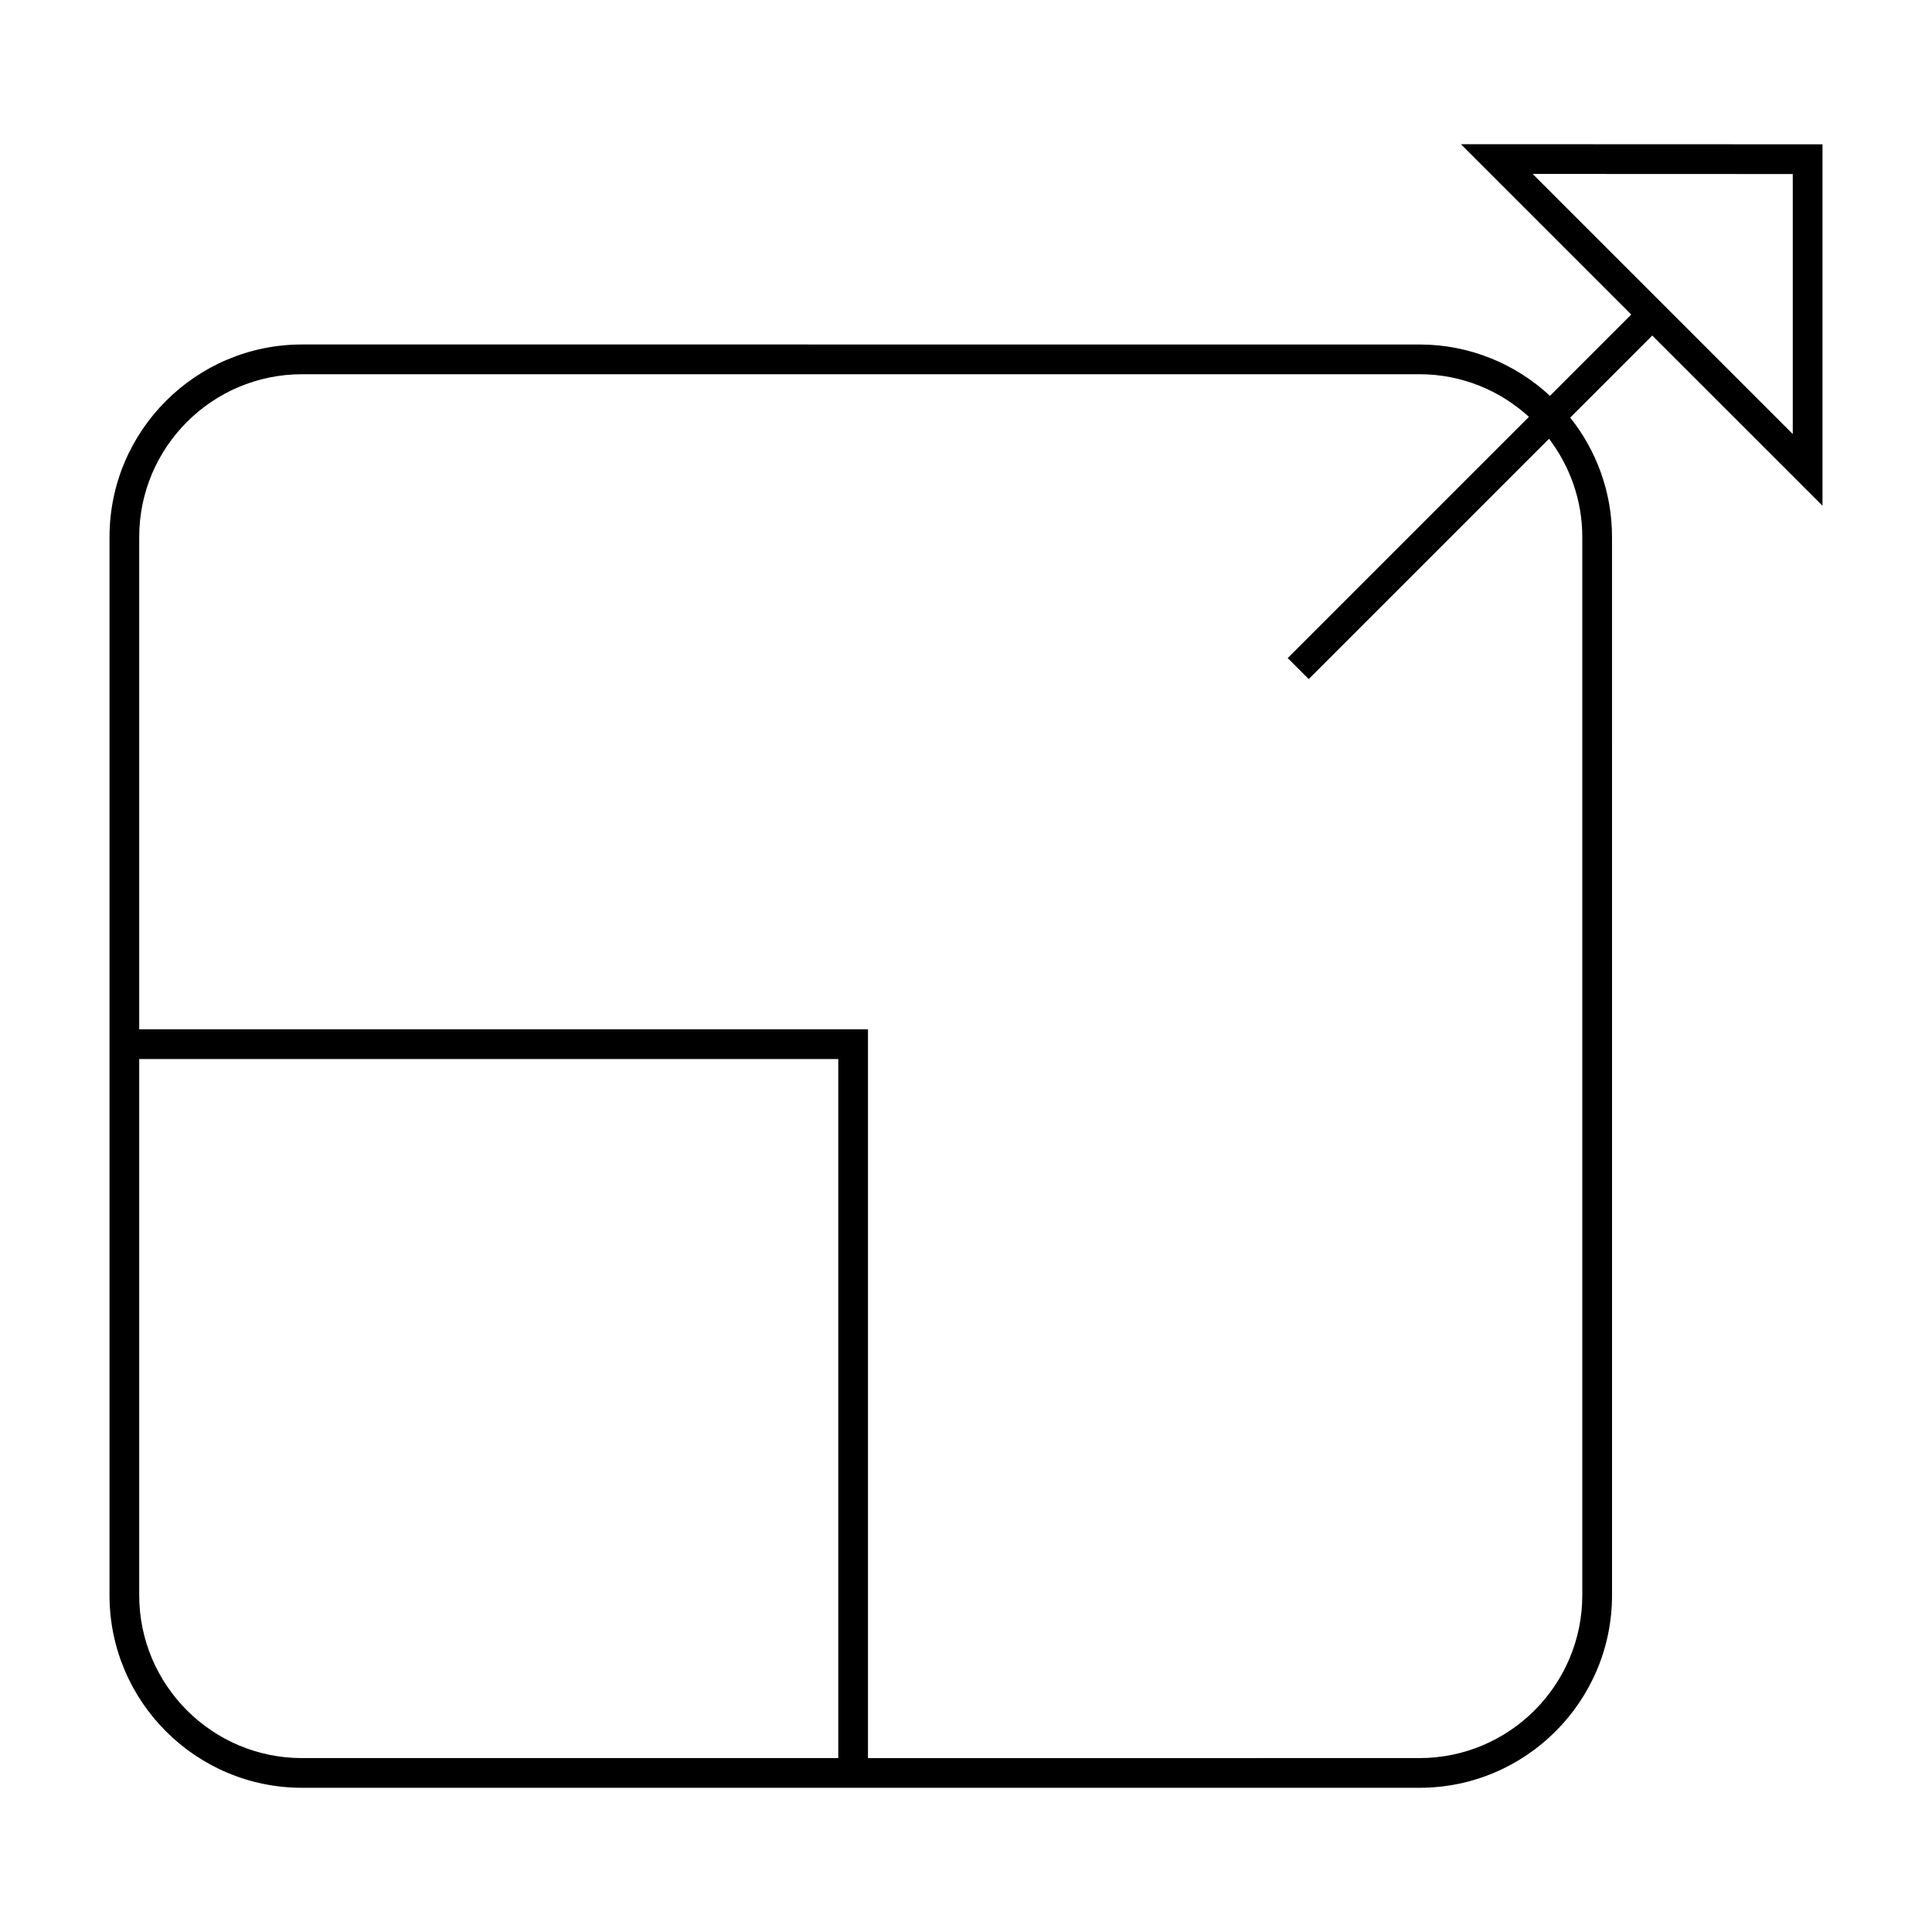
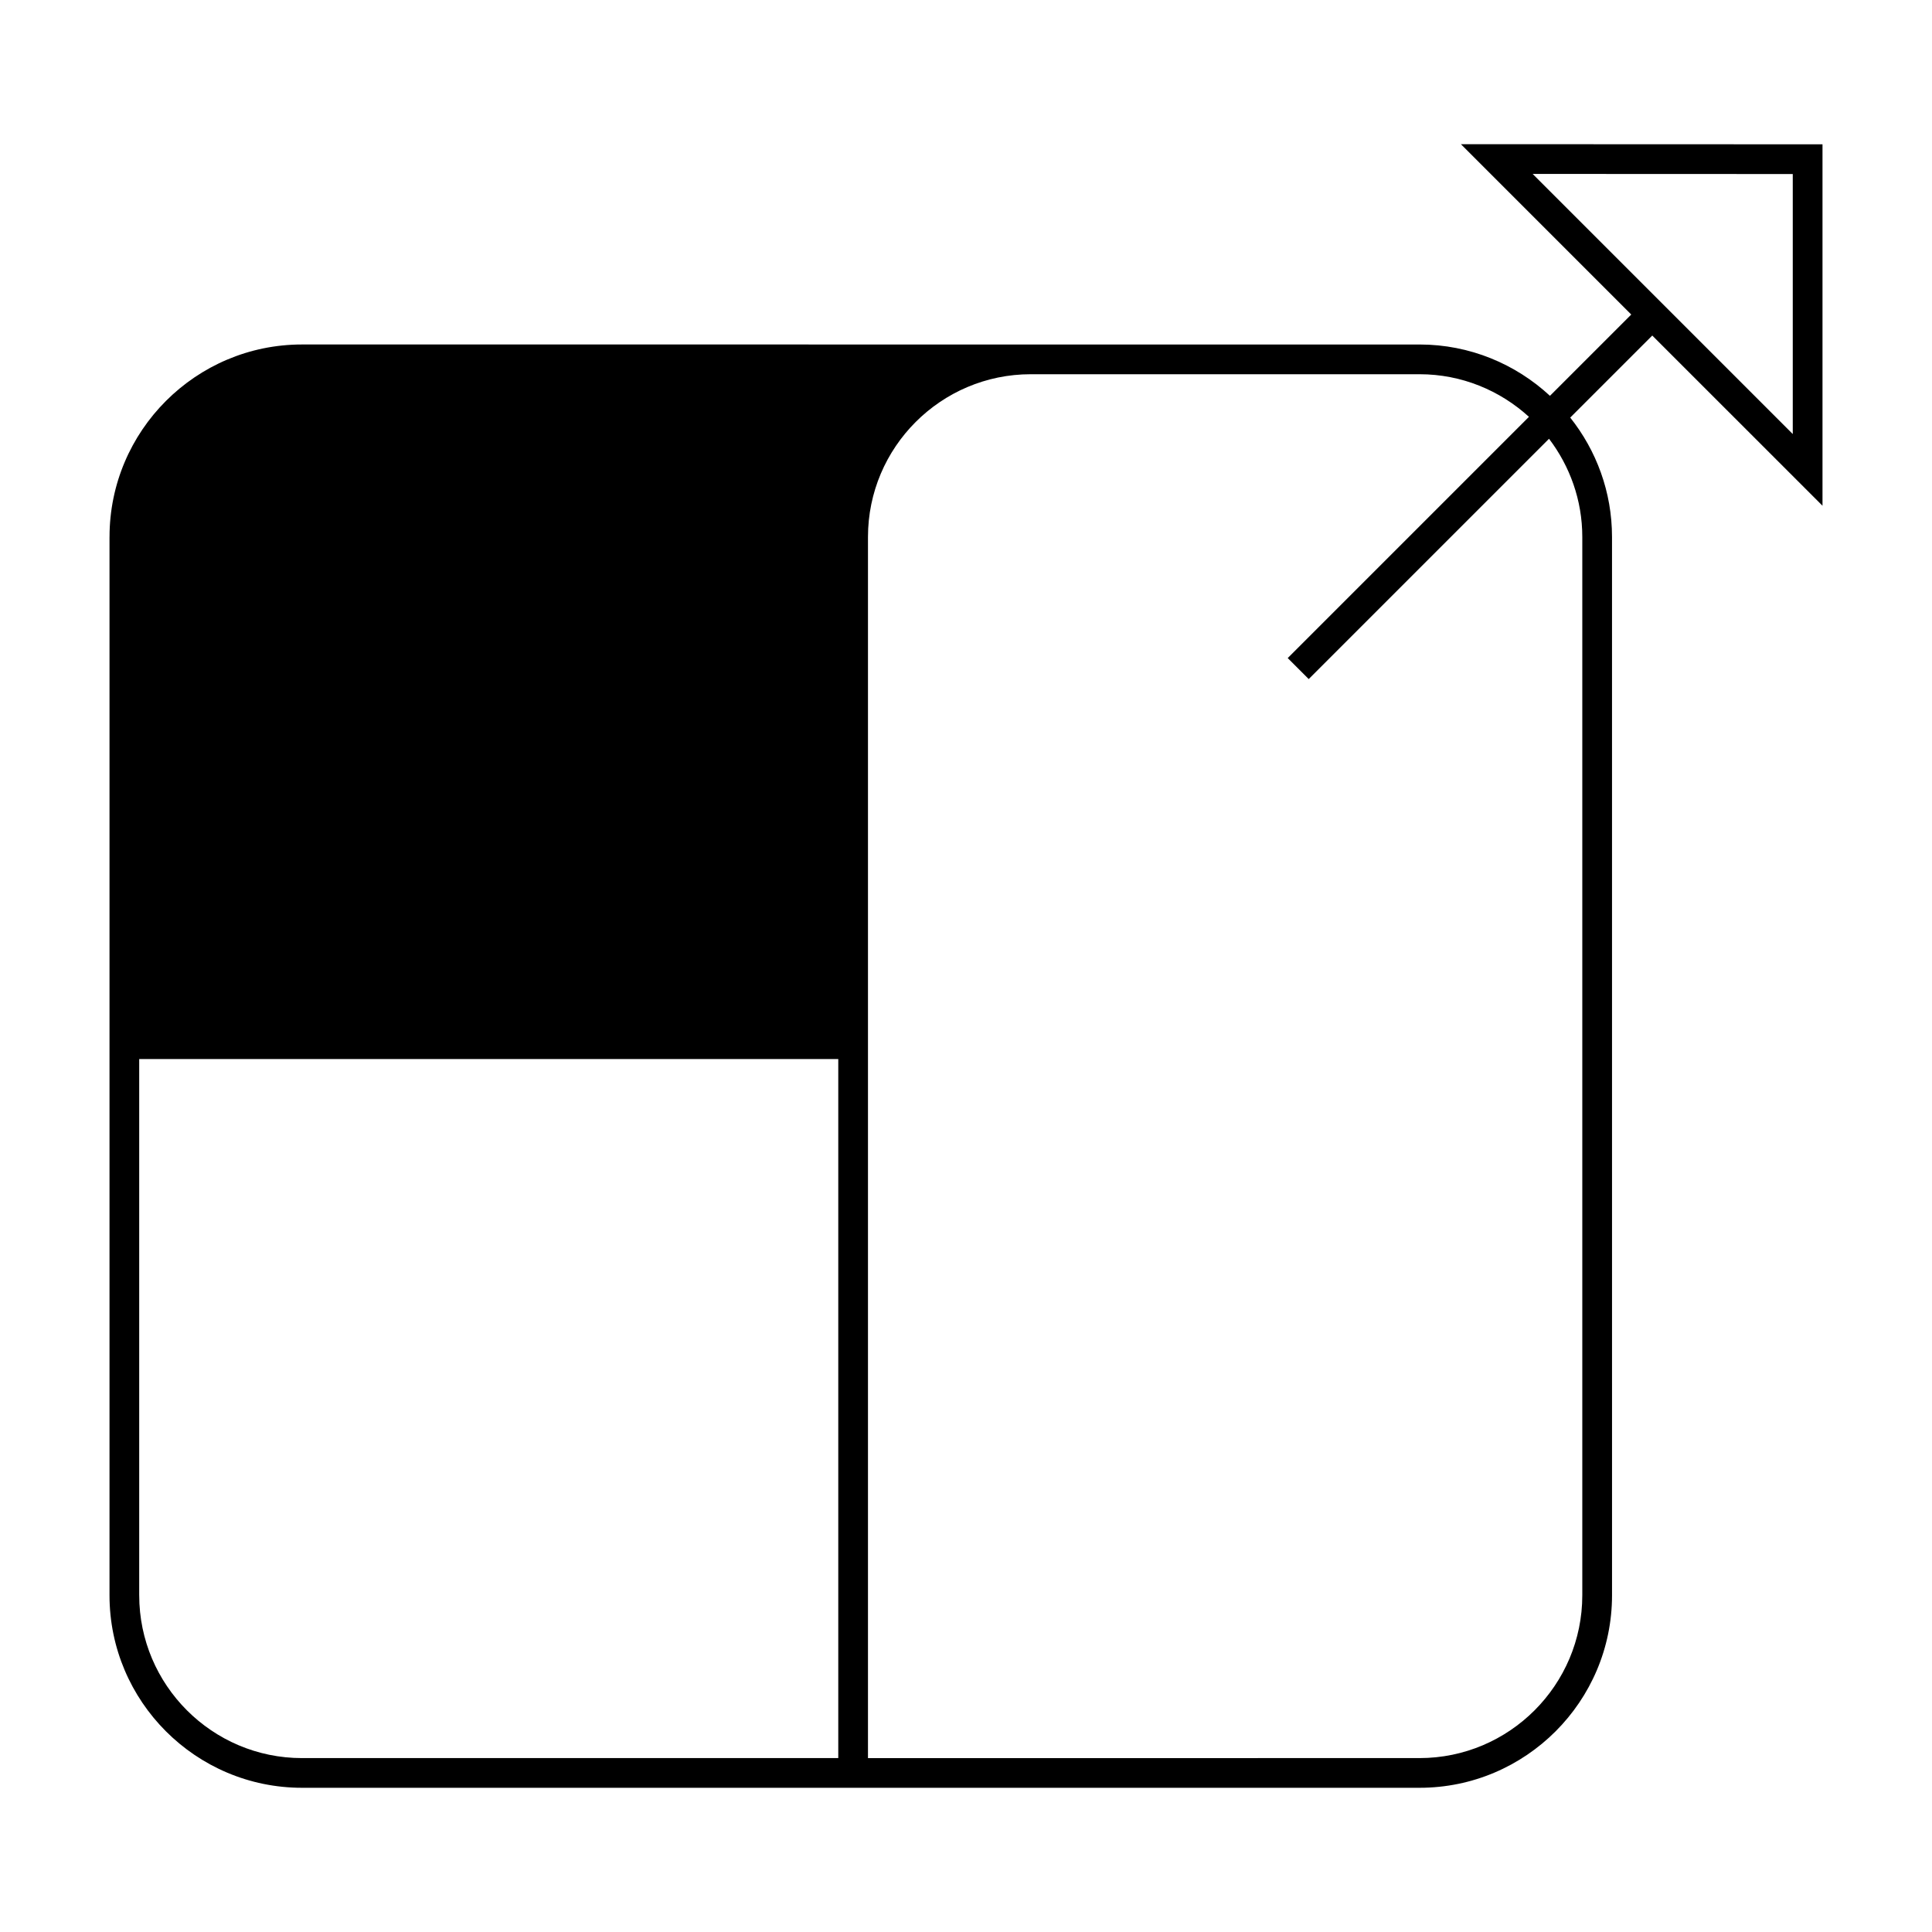
<svg xmlns="http://www.w3.org/2000/svg" fill="#000000" width="800px" height="800px" version="1.1" viewBox="144 144 512 512">
-   <path d="m173.02 286.3v280.47c0 28.125 22.883 51.012 51.012 51.012h296.16c28.125 0 51.012-22.883 51.012-51.012l-0.004-280.47c0-11.949-4.16-22.934-11.074-31.637l21.742-21.742 45.113 45.105v-95.781l-95.828-0.035 45.145 45.148-21.543 21.539c-9.094-8.414-21.223-13.602-34.562-13.602l-296.16-0.004c-28.129 0-51.008 22.883-51.008 51.008zm377.15-96.207 68.93 0.027v68.906zm-369.28 376.68v-142.12h185.26v185.26h-142.12c-23.781 0-43.137-19.352-43.137-43.141zm43.137-323.6h296.16c11.172 0 21.328 4.305 29 11.293l-63.93 63.93 5.566 5.566 63.684-63.684c5.504 7.246 8.816 16.246 8.816 26.023v280.47c0 23.785-19.355 43.141-43.141 43.141l-146.16 0.004v-193.13h-193.13v-130.48c0-23.785 19.355-43.133 43.137-43.133z" />
+   <path d="m173.02 286.3v280.47c0 28.125 22.883 51.012 51.012 51.012h296.16c28.125 0 51.012-22.883 51.012-51.012l-0.004-280.47c0-11.949-4.16-22.934-11.074-31.637l21.742-21.742 45.113 45.105v-95.781l-95.828-0.035 45.145 45.148-21.543 21.539c-9.094-8.414-21.223-13.602-34.562-13.602l-296.16-0.004c-28.129 0-51.008 22.883-51.008 51.008zm377.15-96.207 68.93 0.027v68.906zm-369.28 376.68v-142.12h185.26v185.26h-142.12c-23.781 0-43.137-19.352-43.137-43.141zm43.137-323.6h296.16c11.172 0 21.328 4.305 29 11.293l-63.93 63.93 5.566 5.566 63.684-63.684c5.504 7.246 8.816 16.246 8.816 26.023v280.47c0 23.785-19.355 43.141-43.141 43.141l-146.16 0.004v-193.13v-130.48c0-23.785 19.355-43.133 43.137-43.133z" />
</svg>